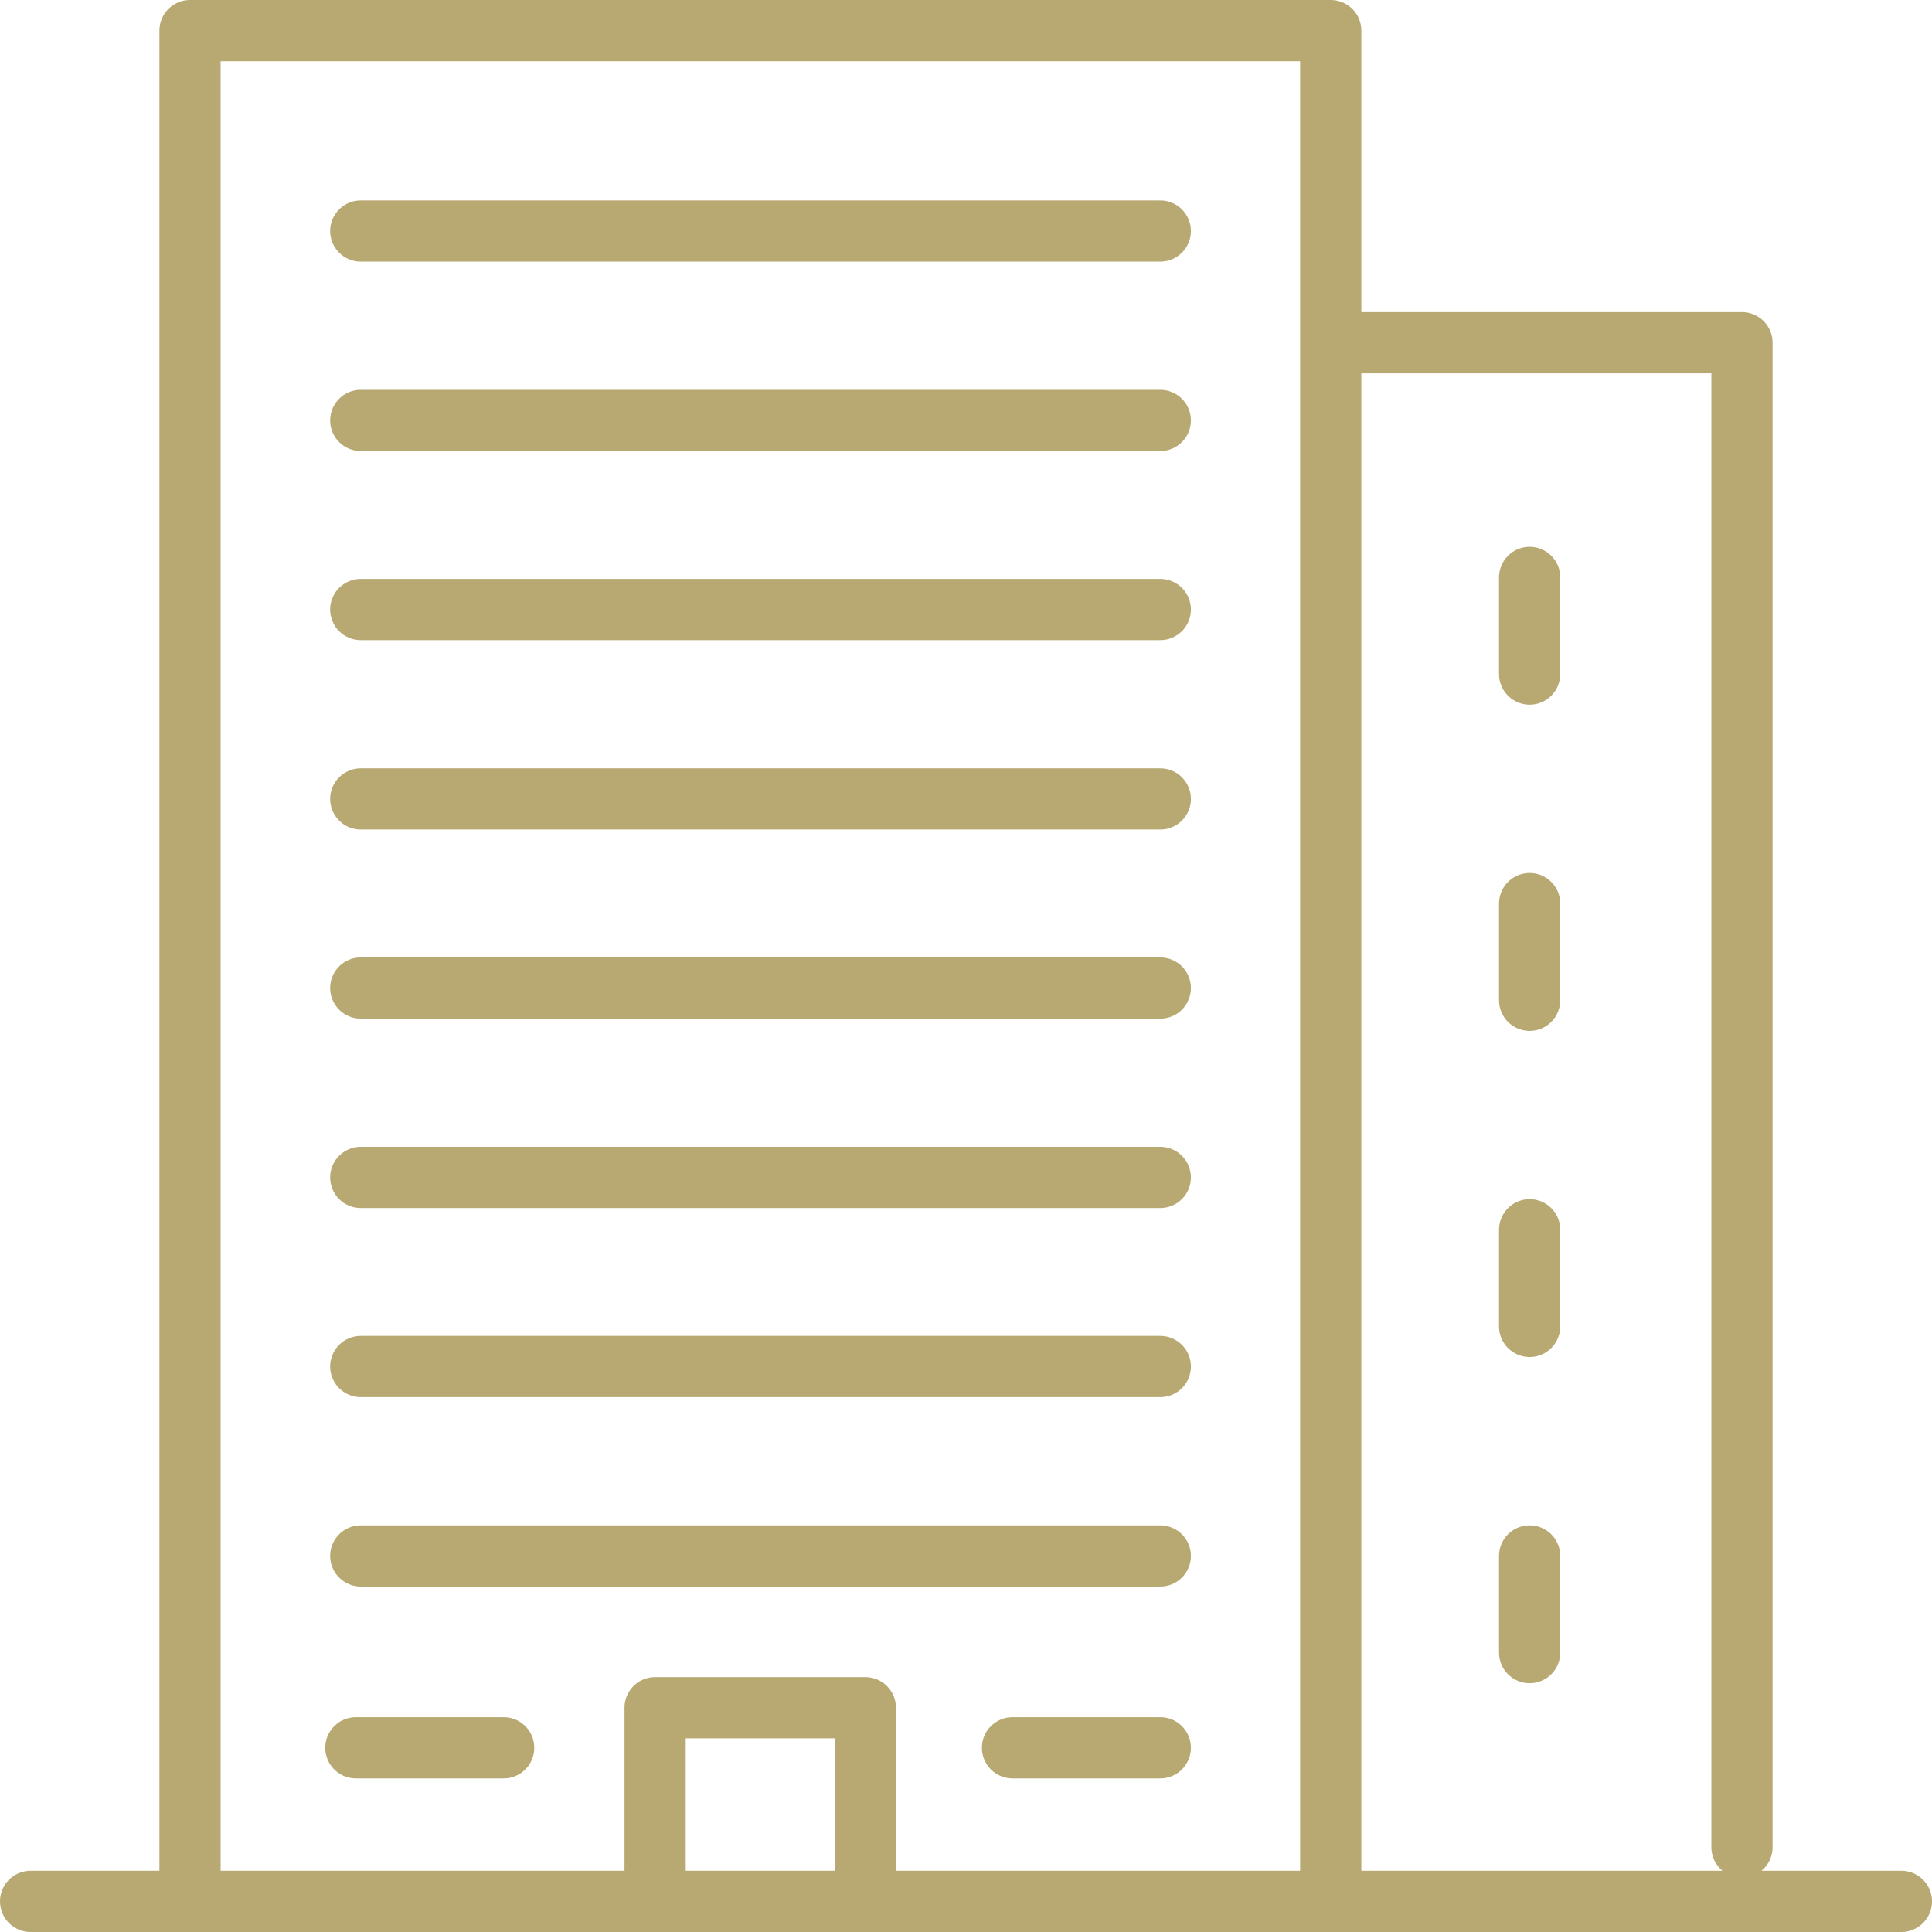
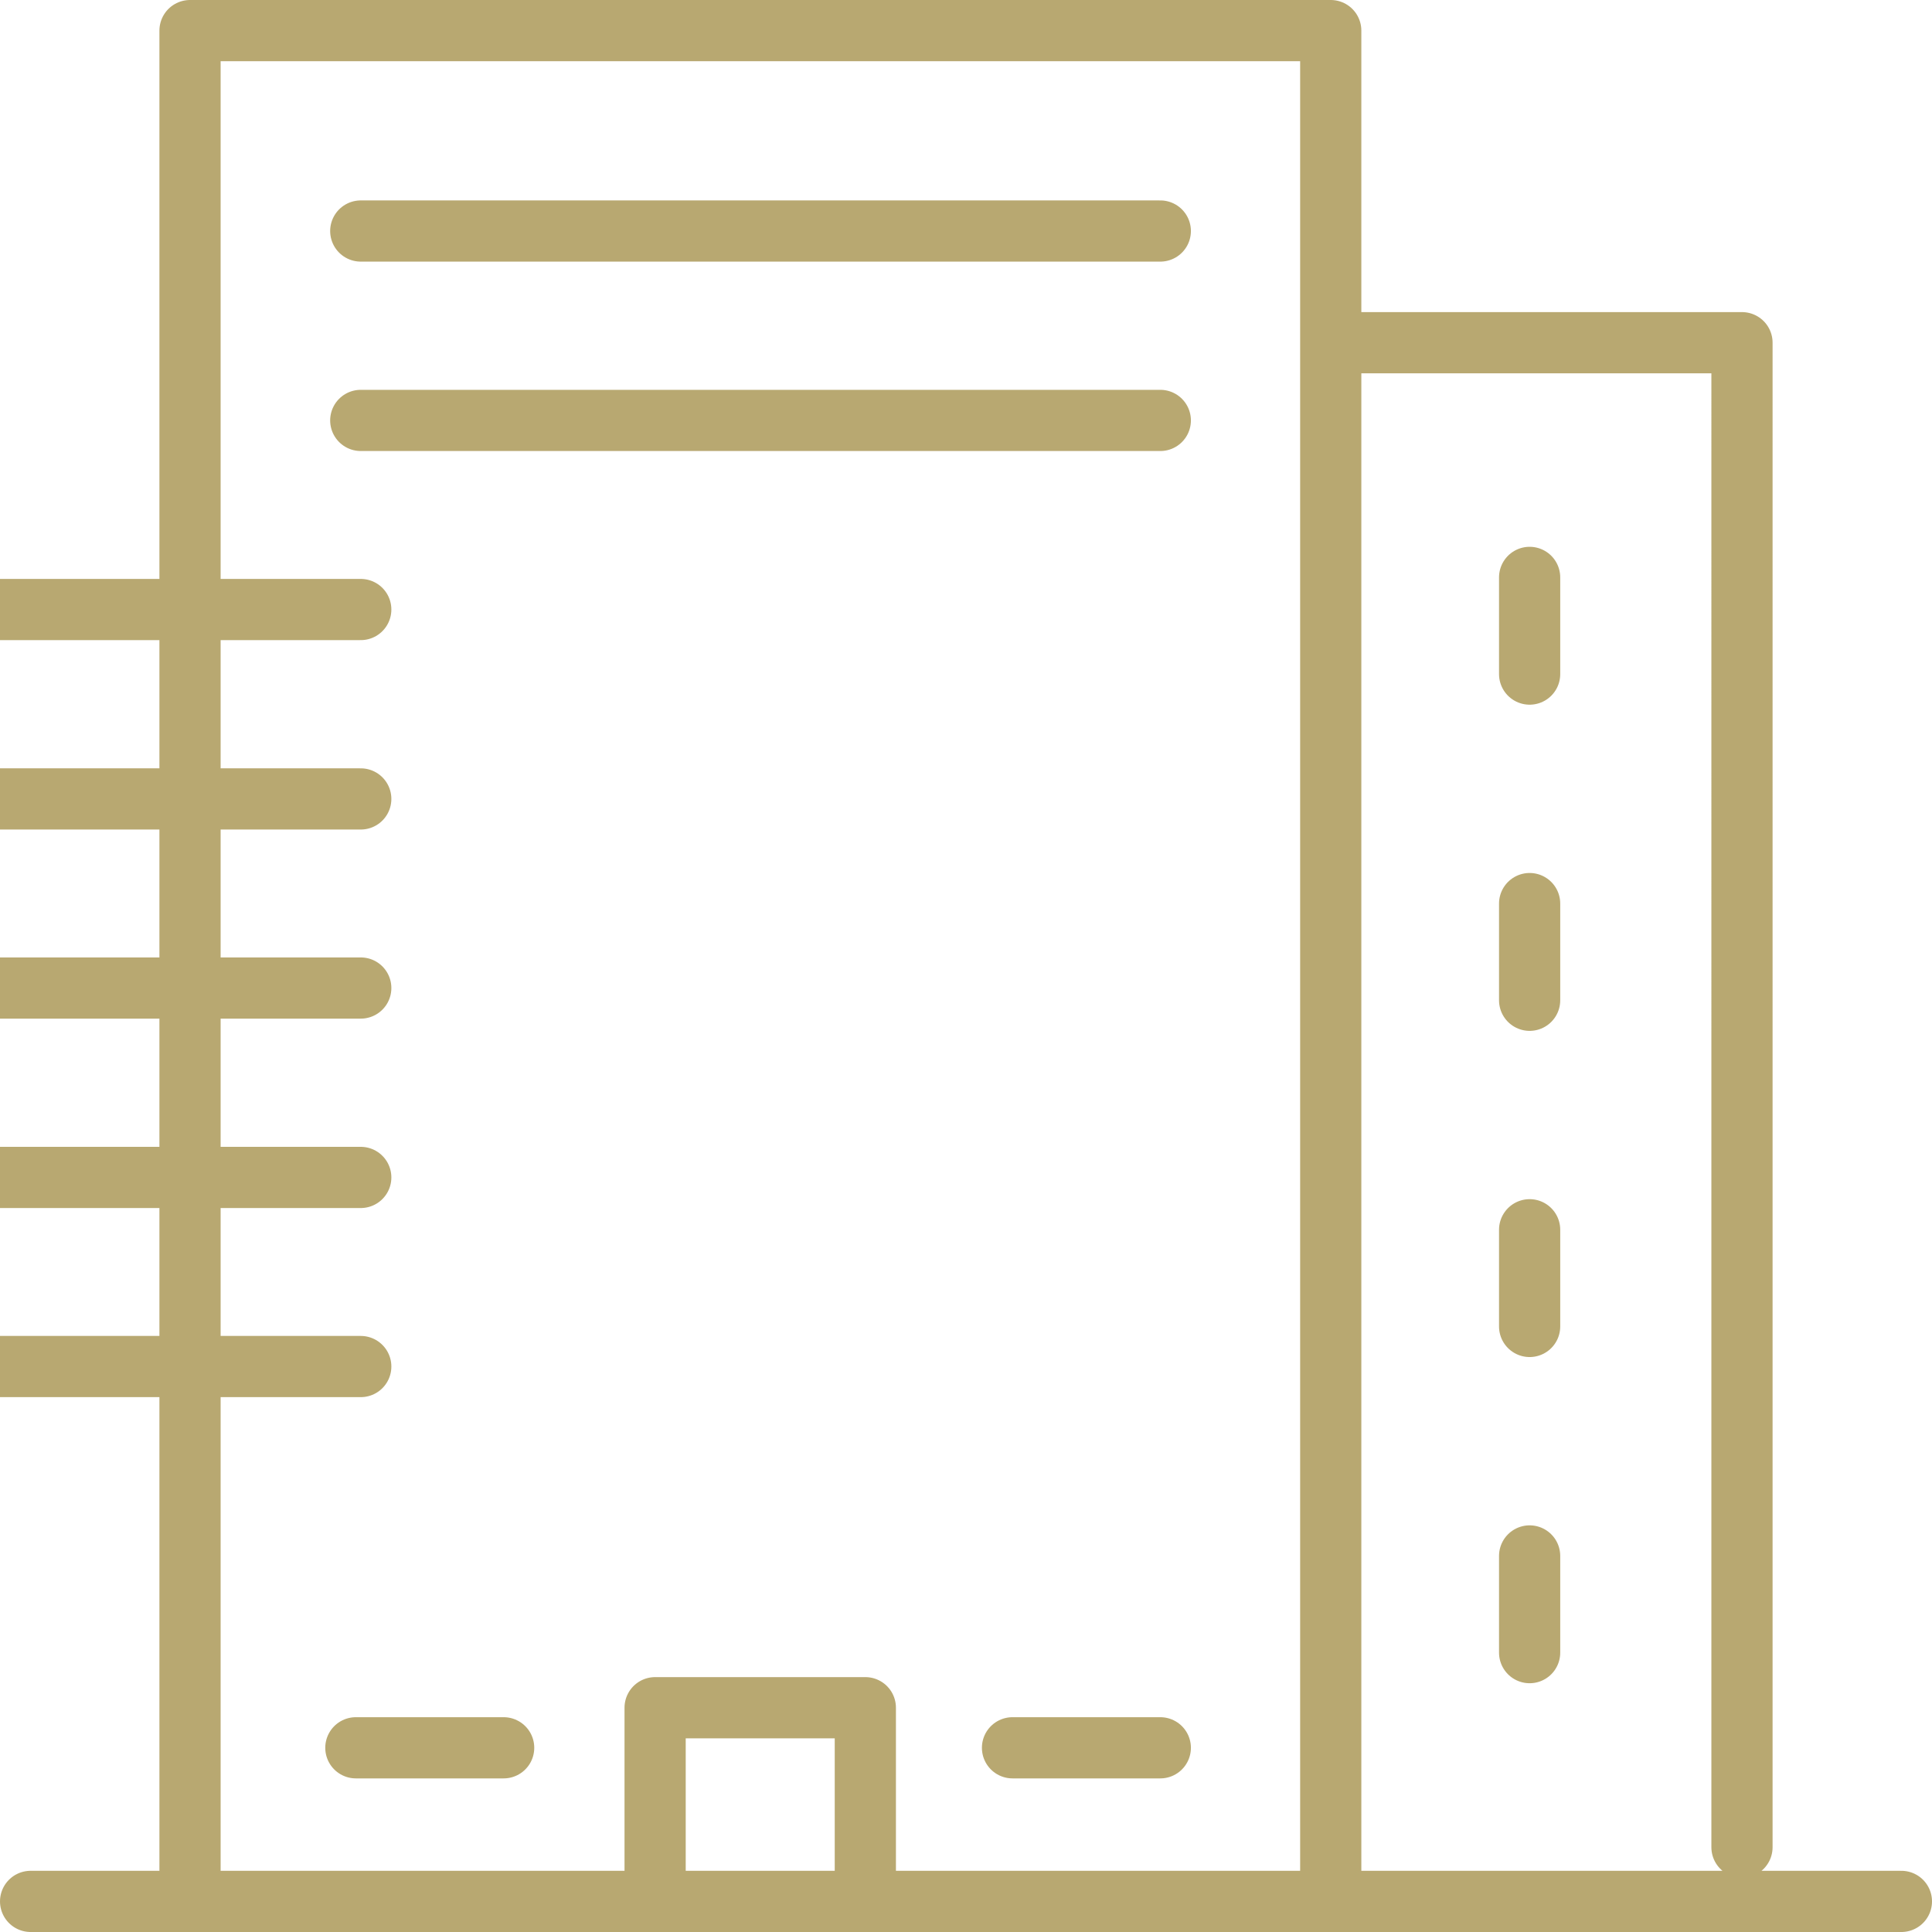
<svg xmlns="http://www.w3.org/2000/svg" width="63.14" height="63.14" viewBox="0 0 63.14 63.14">
-   <path d="M33.09,57.12h4.83m-26.29,0h4.83m-4.67-6.27h26.13m-26.13-6.19h26.13m-26.13-6.18h26.13m-26.13-6.19h26.13m-26.13-6.18h26.13m-26.13-6.19h26.13M11.79,13.74h26.13m12.07,40.27v-3.16m0-7.5v-3.16m0-7.5v-3.16m0-7.5v-3.16M11.79,7.55h26.13M21.41,61.37v-5.56h6.87v5.56M44.32,11.2h12.61V60.37m-50.72,1.76V1H43.49V62.14m-42.49,0H62.14" style="fill: none; stroke: #b8a871; stroke-linecap: round; stroke-linejoin: round; stroke-width: 2px;" />
+   <path d="M33.09,57.12h4.83m-26.29,0h4.83m-4.67-6.27m-26.13-6.19h26.13m-26.13-6.18h26.13m-26.13-6.19h26.13m-26.13-6.18h26.13m-26.13-6.19h26.13M11.79,13.74h26.13m12.07,40.27v-3.16m0-7.5v-3.16m0-7.5v-3.16m0-7.5v-3.16M11.79,7.55h26.13M21.41,61.37v-5.56h6.87v5.56M44.32,11.2h12.61V60.37m-50.72,1.76V1H43.49V62.14m-42.49,0H62.14" style="fill: none; stroke: #b8a871; stroke-linecap: round; stroke-linejoin: round; stroke-width: 2px;" />
</svg>